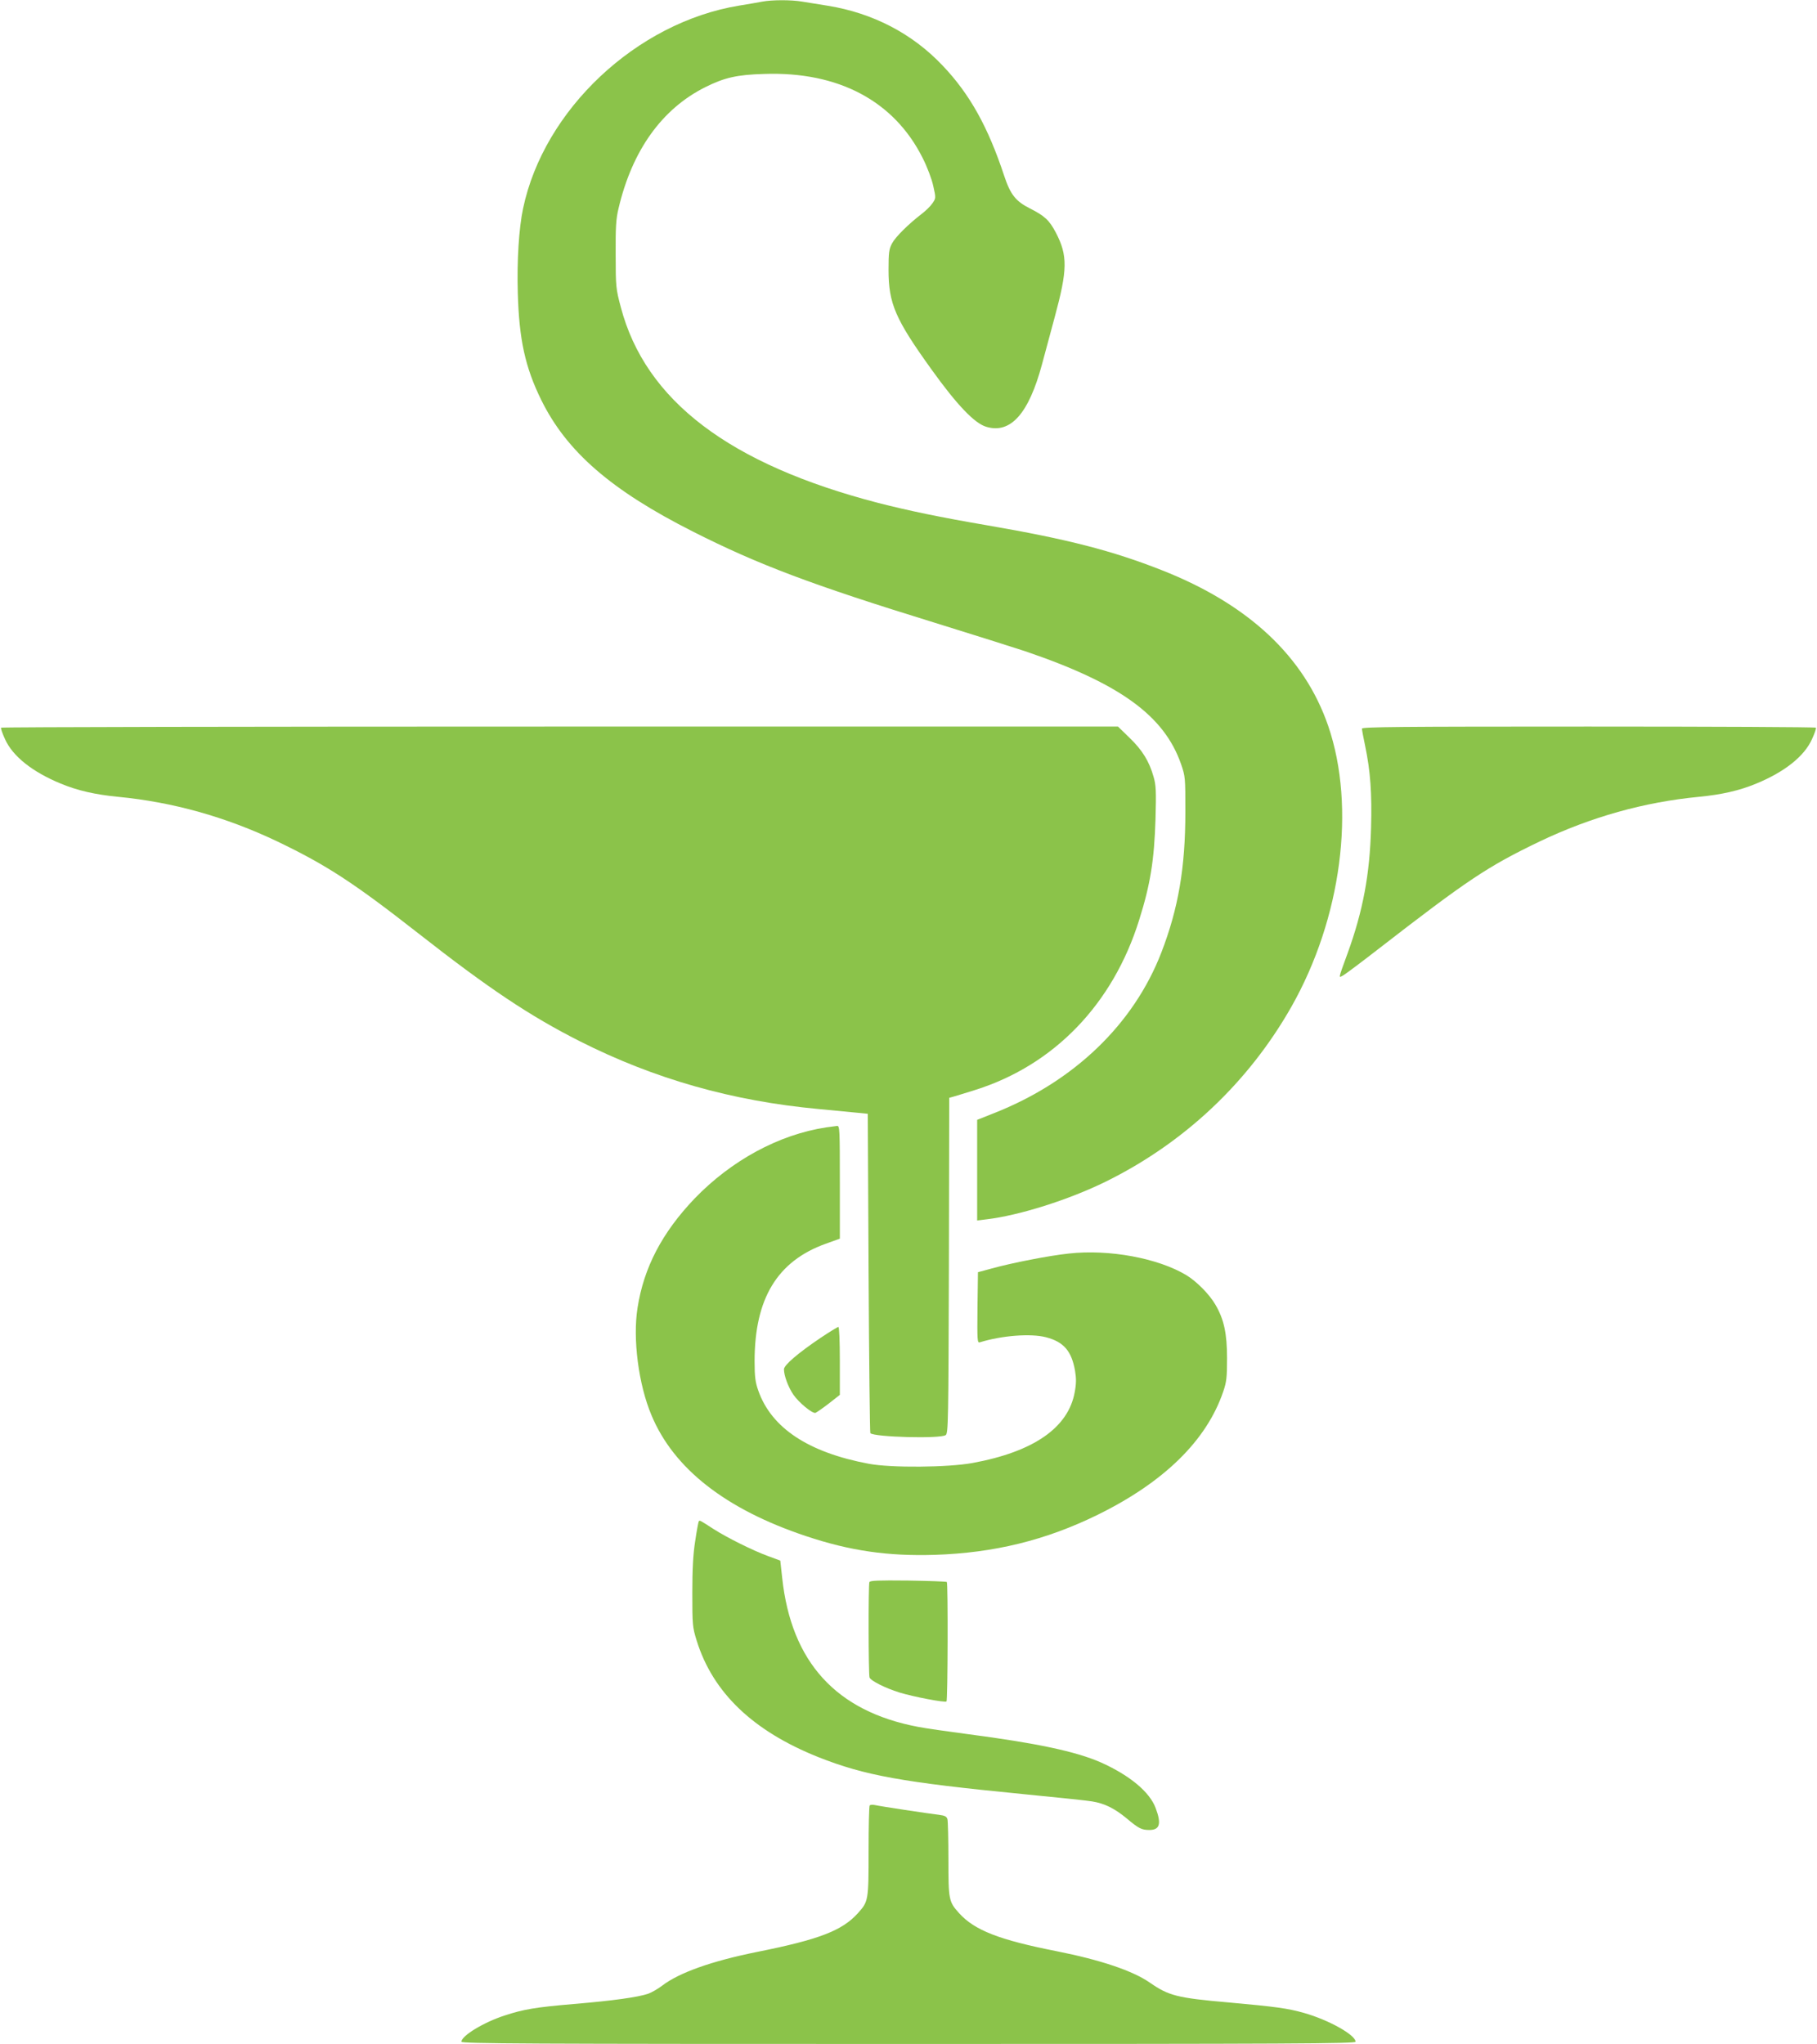
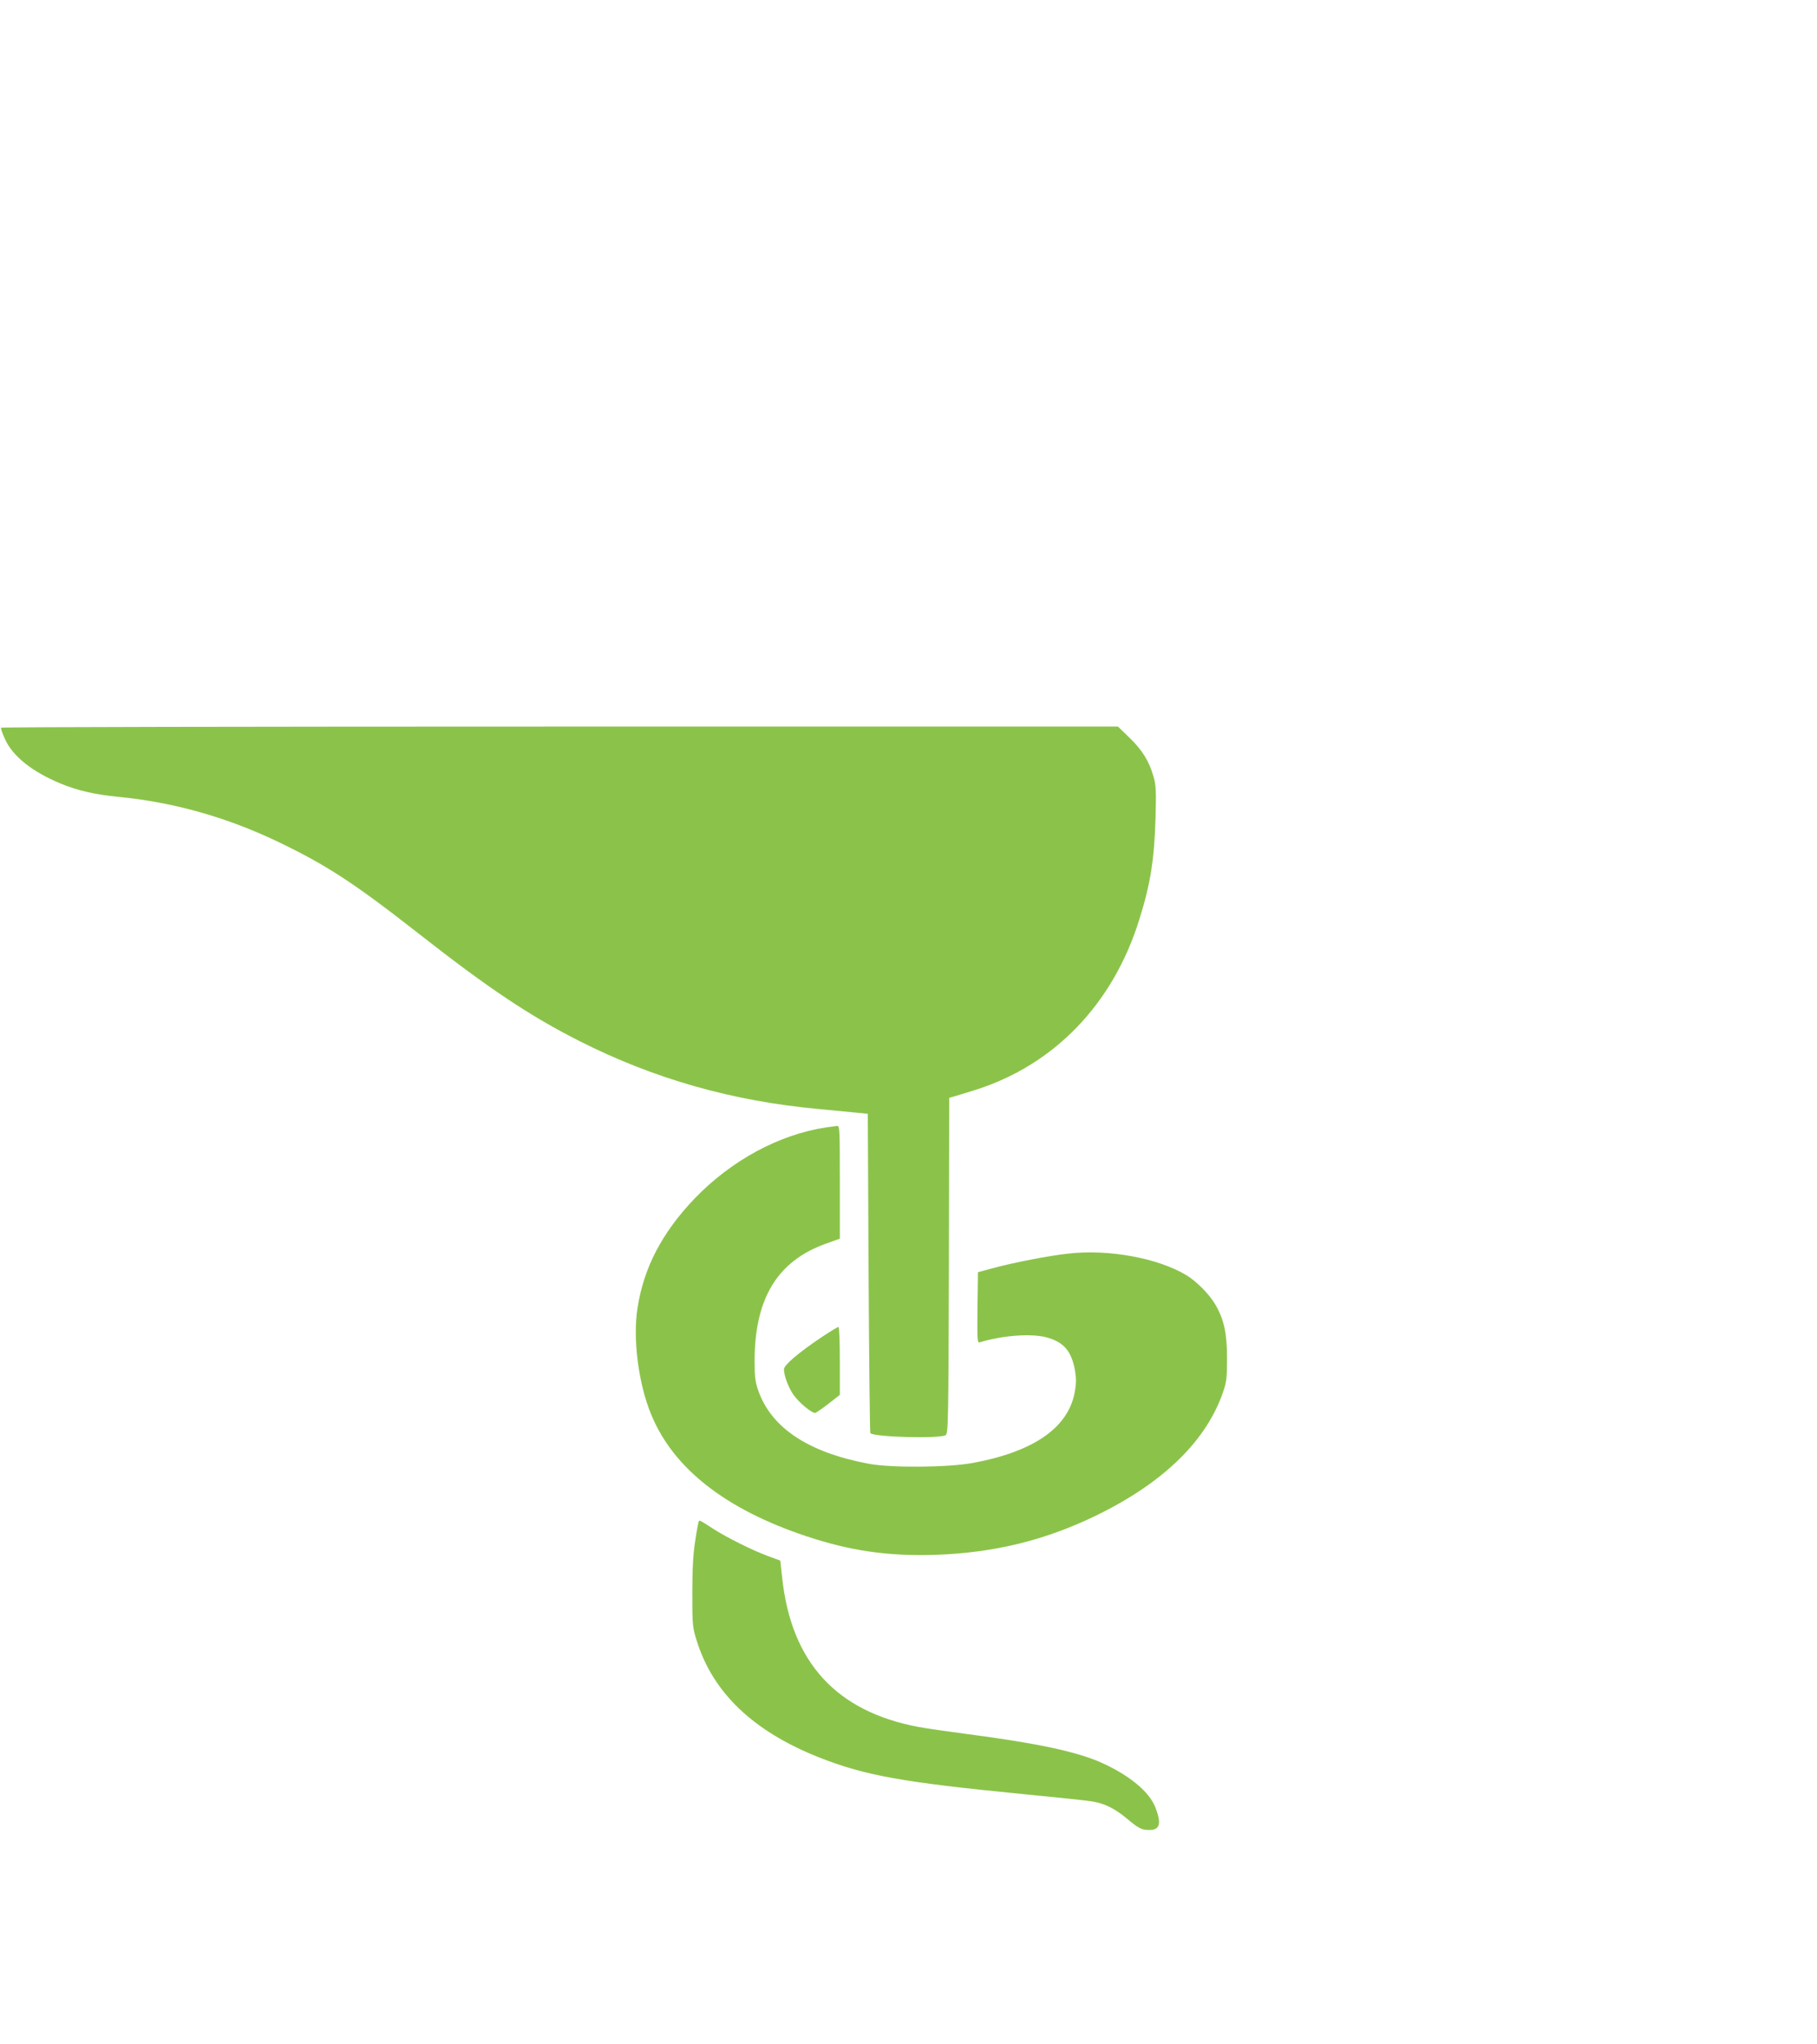
<svg xmlns="http://www.w3.org/2000/svg" version="1.0" width="1138pt" height="1280pt" viewBox="0 0 1138 1280" preserveAspectRatio="xMidYMid meet">
  <g transform="translate(0,1280) scale(0.1,-0.1)" fill="#8bc34a" stroke="none">
-     <path d="M4775 12790 c-22 -4 -87 -16 -145 -25 -642 -105 -1224 -651 -1354 -1271 -26 -122 -39 -328 -33 -528 8 -291 46 -466 147 -671 159 -323 437 -565 950 -824 407 -206 743 -333 1515 -571 248 -77 502 -157 565 -178 594 -202 871 -403 977 -707 27 -78 27 -85 27 -300 0 -349 -44 -604 -150 -879 -173 -449 -547 -809 -1046 -1006 l-108 -43 0 -315 0 -315 58 7 c204 24 515 122 747 236 491 242 893 620 1163 1095 314 554 405 1249 231 1758 -149 434 -498 762 -1042 976 -309 122 -592 195 -1093 281 -303 52 -489 91 -682 140 -933 242 -1460 641 -1614 1227 -30 113 -32 126 -32 328 -1 172 2 224 18 290 85 362 271 623 543 759 120 60 198 78 369 83 465 16 814 -169 993 -527 28 -55 57 -132 66 -174 17 -76 17 -77 -5 -109 -12 -18 -43 -48 -68 -67 -83 -64 -163 -143 -185 -184 -19 -36 -22 -57 -22 -166 0 -211 42 -308 270 -625 158 -220 269 -337 343 -358 151 -45 265 82 348 391 14 53 50 187 80 297 80 295 82 384 7 528 -41 78 -70 105 -163 152 -89 45 -122 87 -161 205 -101 305 -215 510 -383 687 -190 202 -438 331 -721 377 -55 9 -128 21 -161 26 -71 12 -191 11 -249 0z" />
    <path d="M7 8243 c-3 -5 8 -36 24 -71 48 -108 172 -206 349 -279 106 -44 216 -69 360 -83 343 -33 675 -126 998 -280 308 -148 477 -258 882 -575 440 -345 698 -517 1010 -675 469 -237 956 -375 1496 -425 93 -9 201 -19 239 -23 l70 -7 5 -997 c3 -548 8 -999 11 -1003 25 -25 440 -36 472 -12 16 11 17 89 20 1062 l2 1050 25 7 c14 4 77 23 140 43 493 156 861 538 1025 1065 70 222 94 374 102 630 5 177 3 214 -12 265 -27 97 -71 168 -150 244 l-73 71 -3495 0 c-1923 0 -3498 -3 -3500 -7z" />
-     <path d="M8530 8237 c0 -8 9 -56 20 -108 33 -158 43 -297 37 -513 -8 -291 -50 -519 -147 -786 -61 -168 -59 -156 -24 -136 16 10 110 80 209 157 569 441 691 522 1017 679 323 154 655 247 998 280 144 14 254 39 360 83 177 73 301 171 349 279 16 35 27 66 24 71 -2 4 -643 7 -1424 7 -1184 0 -1419 -2 -1419 -13z" />
    <path d="M5175 5740 c-297 -45 -595 -207 -826 -447 -202 -212 -317 -431 -356 -683 -31 -194 6 -480 87 -672 139 -335 465 -590 969 -758 275 -92 512 -126 805 -117 371 12 695 91 1021 251 415 204 682 465 786 771 21 61 24 89 24 210 0 154 -19 243 -73 335 -37 64 -117 145 -181 184 -177 107 -485 164 -736 136 -125 -13 -359 -59 -485 -94 l-85 -23 -3 -222 c-2 -209 -1 -222 15 -217 139 43 318 56 413 32 112 -29 161 -86 183 -210 8 -48 8 -81 -2 -134 -40 -223 -258 -374 -641 -444 -155 -28 -507 -31 -647 -5 -381 71 -612 225 -694 459 -18 51 -23 85 -23 183 0 393 142 627 445 736 l89 32 0 353 c0 331 -1 354 -17 353 -10 -1 -40 -5 -68 -9z" />
    <path d="M5138 4421 c-142 -96 -228 -170 -228 -196 0 -40 27 -112 59 -159 35 -50 117 -118 138 -114 6 2 44 28 83 58 l70 55 0 213 c0 127 -4 212 -9 212 -6 0 -56 -31 -113 -69z" />
    <path d="M4376 3272 c-2 -4 -13 -60 -22 -123 -13 -82 -18 -174 -18 -324 0 -200 1 -214 27 -298 101 -326 352 -567 763 -731 291 -115 523 -157 1279 -231 204 -20 399 -40 434 -46 77 -12 141 -43 218 -107 75 -63 93 -72 142 -72 65 0 76 39 39 137 -37 101 -164 206 -343 286 -157 69 -404 121 -832 177 -128 17 -269 37 -314 46 -512 97 -793 405 -850 932 l-12 109 -76 28 c-96 35 -256 115 -341 169 -91 59 -88 57 -94 48z" />
-     <path d="M5445 2892 c-7 -20 -6 -577 1 -597 8 -21 100 -67 187 -94 88 -27 287 -65 295 -56 8 8 10 741 2 748 -3 3 -112 7 -242 9 -191 2 -239 0 -243 -10z" />
-     <path d="M5447 1494 c-4 -4 -7 -133 -7 -286 0 -310 -1 -316 -67 -389 -98 -109 -242 -165 -633 -243 -282 -57 -486 -129 -593 -211 -26 -20 -65 -42 -86 -50 -63 -22 -220 -44 -470 -65 -236 -20 -313 -33 -431 -72 -130 -42 -270 -127 -270 -164 0 -12 410 -14 2800 -14 2390 0 2800 2 2800 14 0 42 -167 136 -322 180 -102 29 -174 39 -473 66 -322 28 -375 42 -492 123 -107 75 -309 143 -586 198 -360 71 -513 131 -610 238 -65 72 -67 84 -67 338 0 125 -3 238 -6 250 -5 18 -16 23 -53 28 -68 8 -372 54 -401 61 -14 3 -29 2 -33 -2z" />
  </g>
</svg>